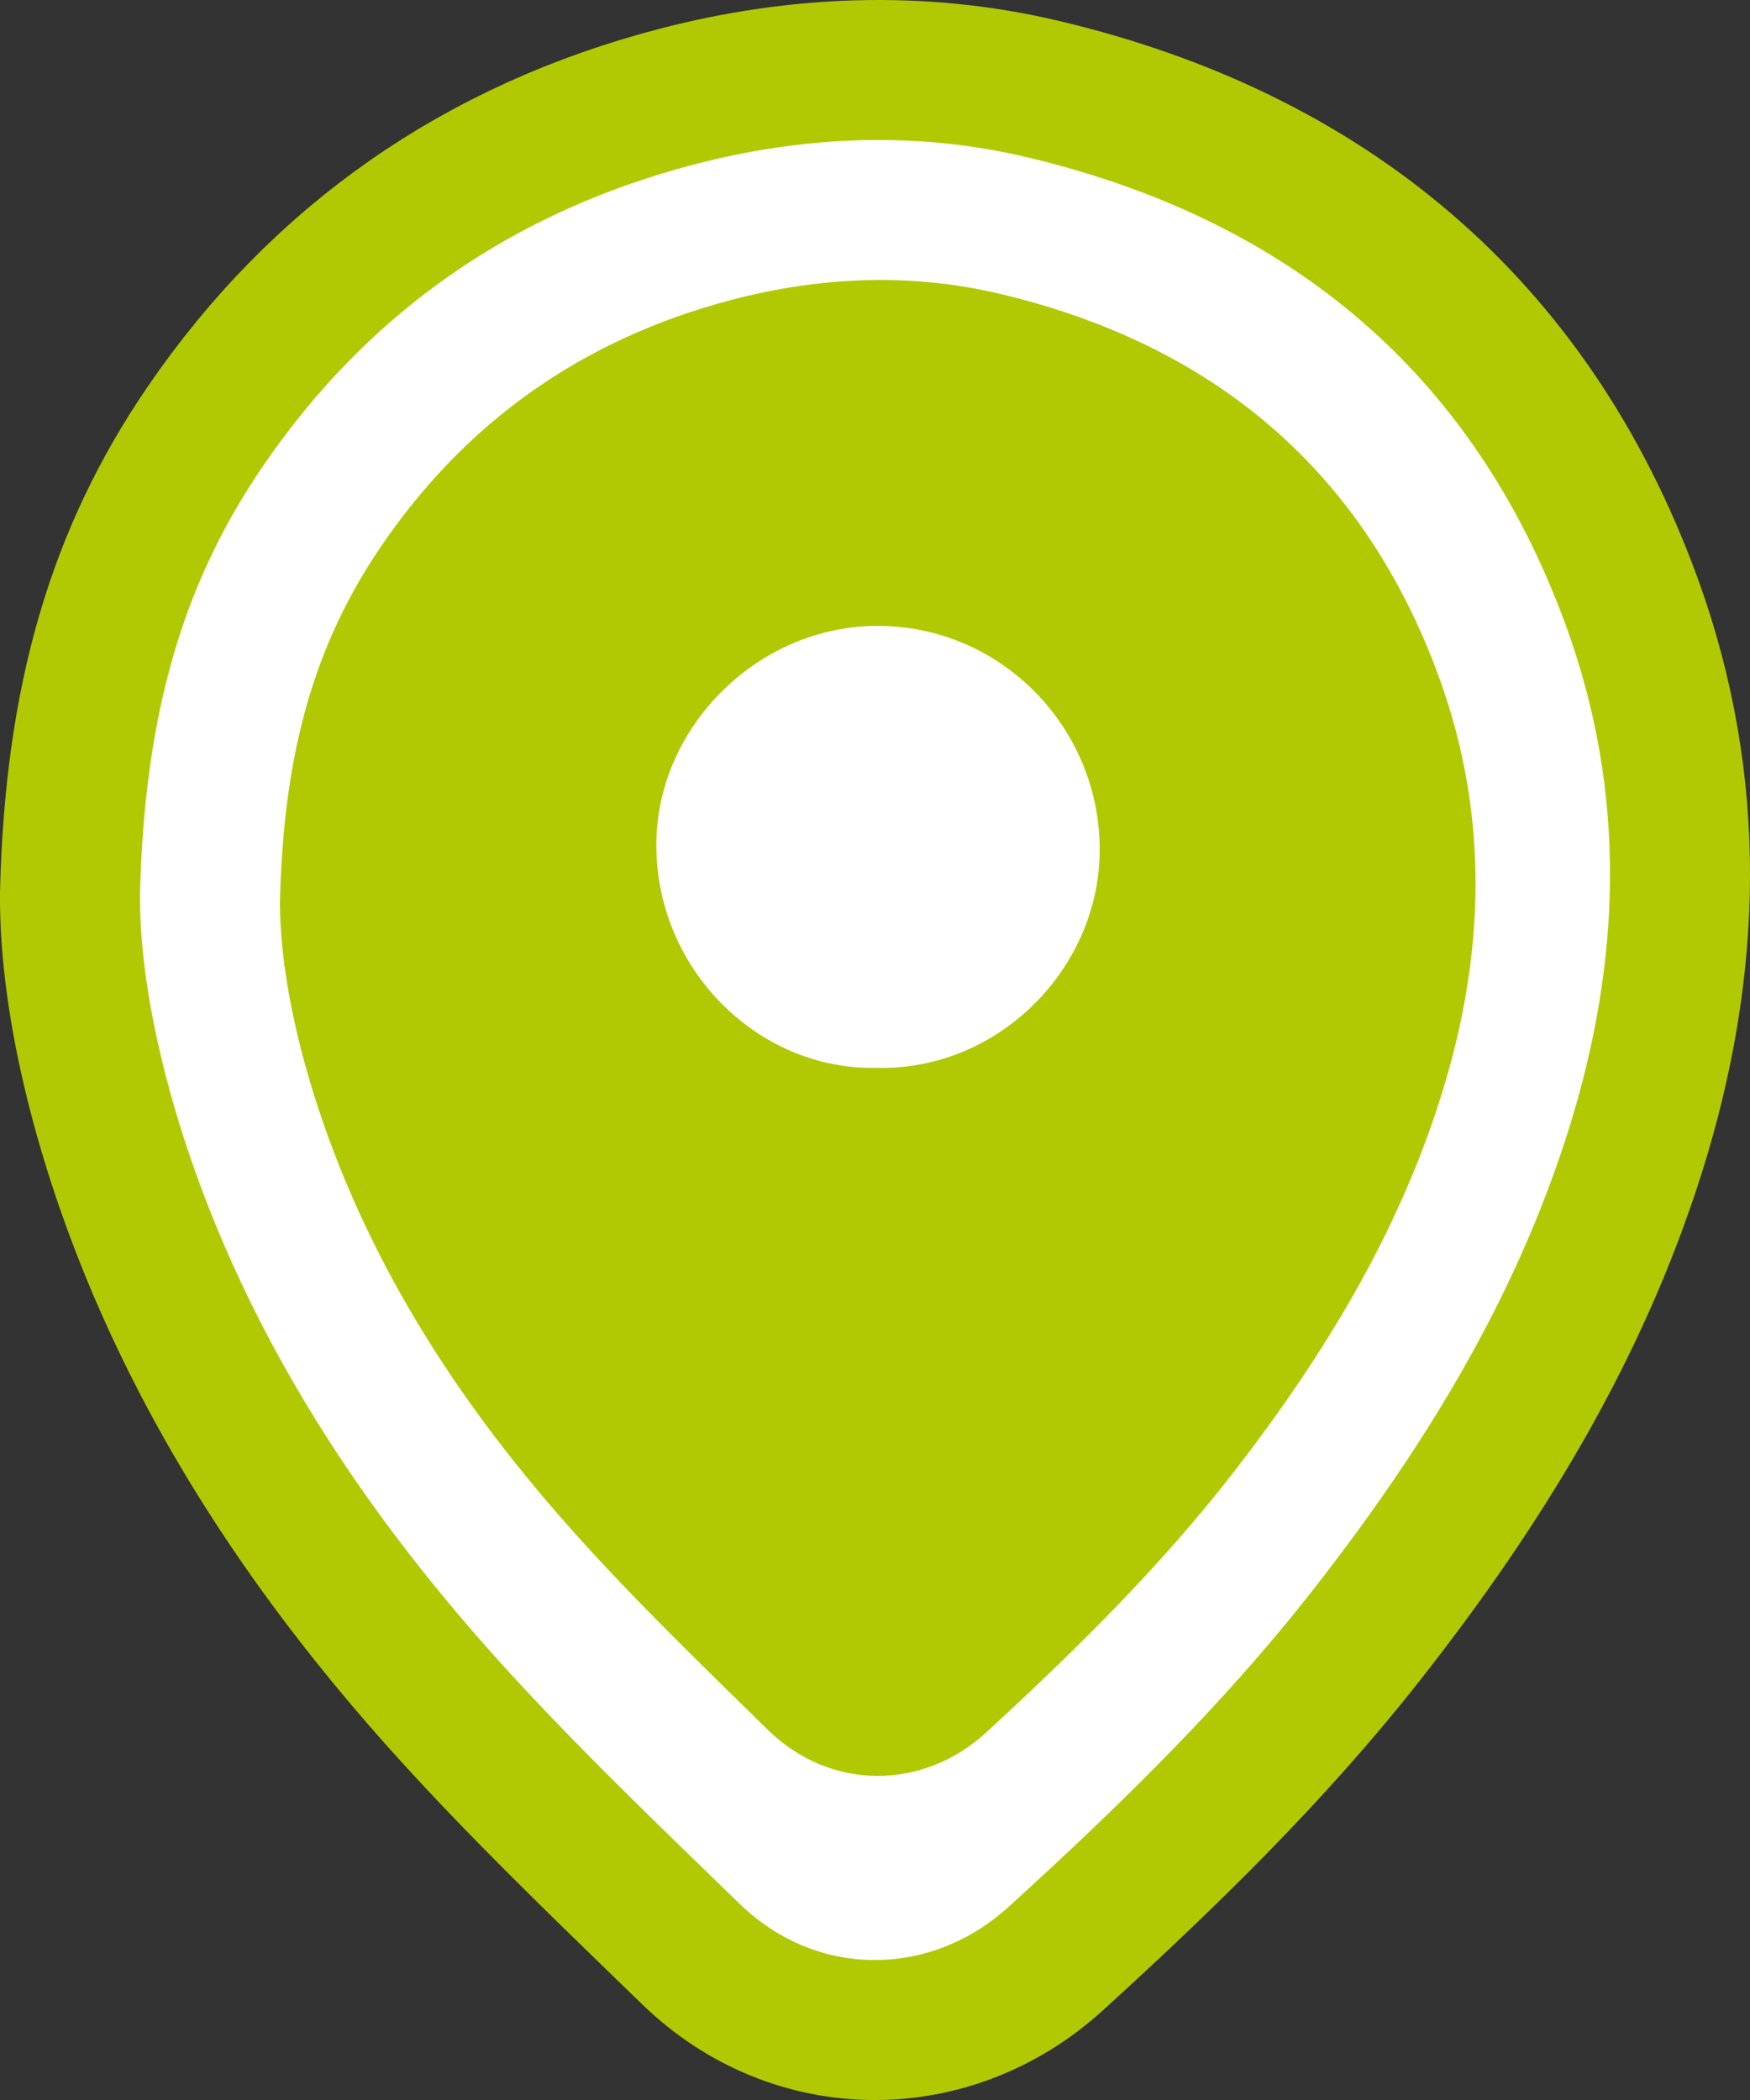
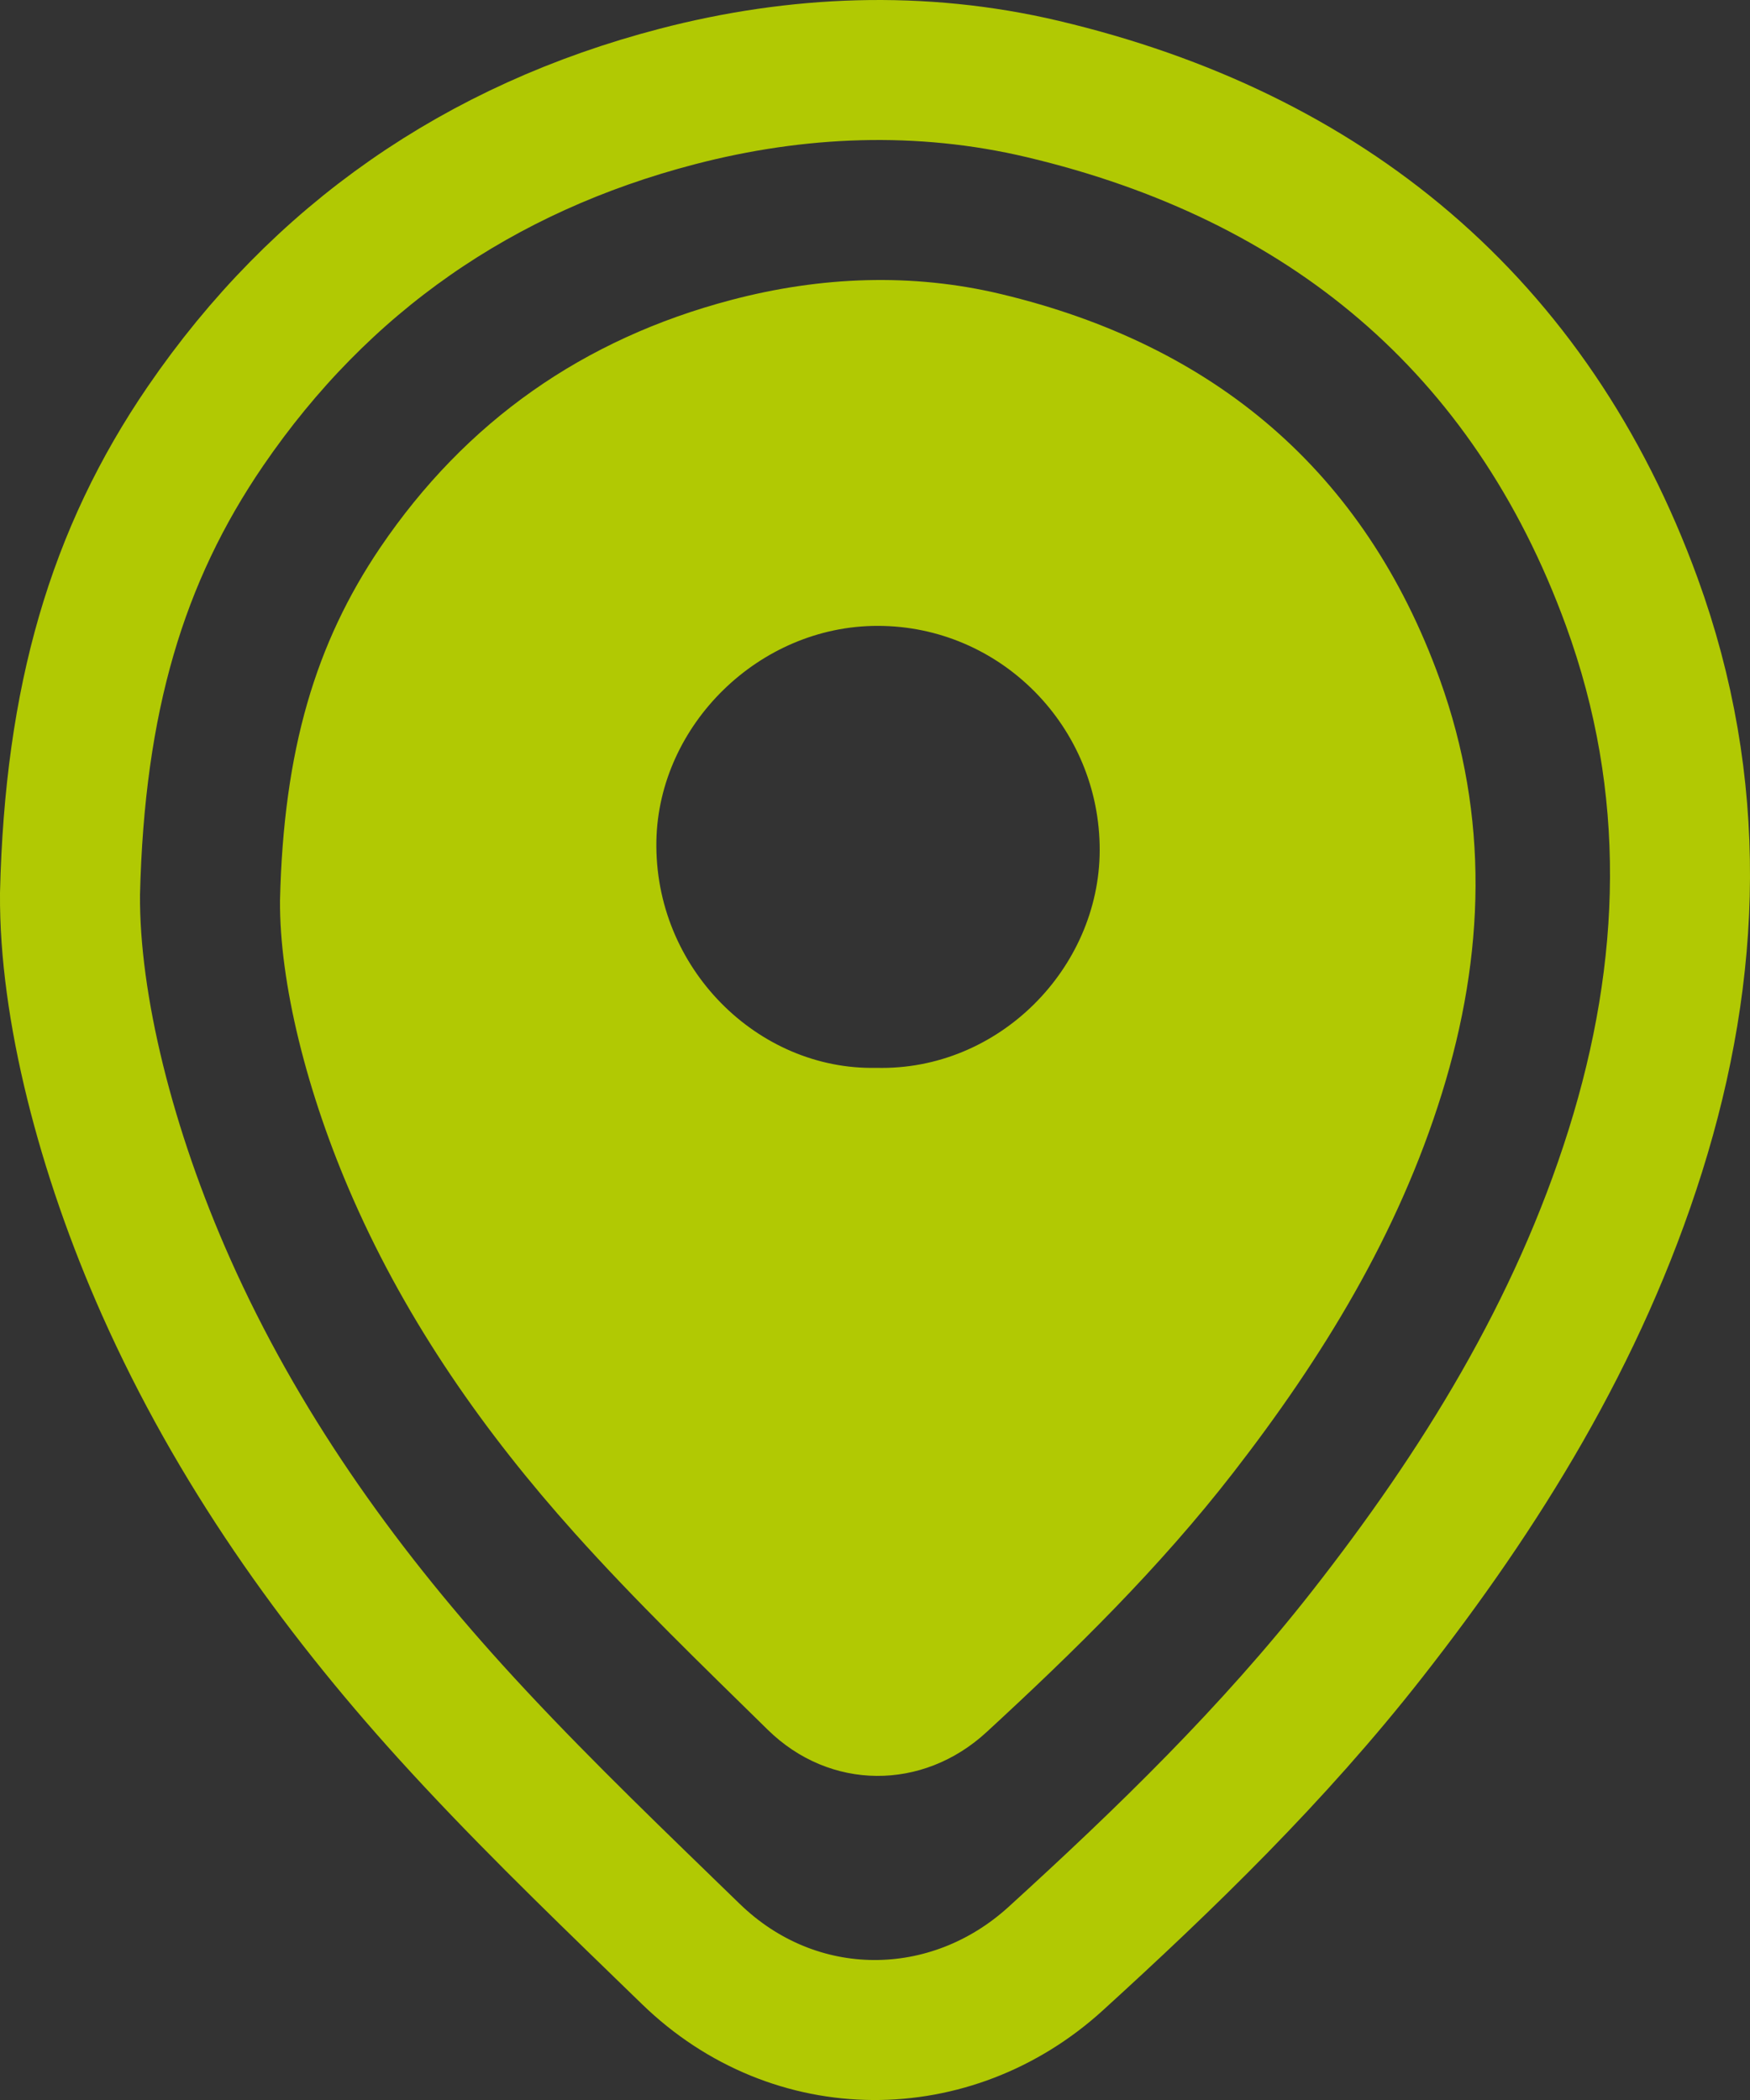
<svg xmlns="http://www.w3.org/2000/svg" width="25" height="30" viewBox="0 0 25 30" fill="none">
  <rect x="0" y="0" width="25" height="30" fill="#333333" stroke="none" />
  <g clip-path="url(#clip0_946_229)">
-     <path d="M1 12.76L1 12.768L1 12.777C0.989 14.381 1.512 16.451 2.373 18.385C3.385 20.658 4.803 22.651 6.431 24.449C7.407 25.526 8.449 26.537 9.464 27.521L9.475 27.532C9.606 27.659 9.737 27.786 9.868 27.913C11.357 29.36 13.586 29.343 15.082 27.98C16.64 26.561 18.186 25.064 19.53 23.348C21.145 21.286 22.545 19.042 23.363 16.438C24.173 13.857 24.269 11.228 23.311 8.598C21.864 4.629 18.93 2.226 14.894 1.271C13.156 0.86 11.385 0.933 9.674 1.379C6.849 2.115 4.577 3.688 2.935 6.088C1.671 7.936 1.067 9.988 1 12.76Z" fill="white" />
-     <path d="M9.475 27.532L9.464 27.521C8.449 26.537 7.407 25.526 6.431 24.449C4.803 22.651 3.385 20.658 2.373 18.385C1.512 16.451 0.989 14.381 1 12.777L1 12.768L1 12.76C1.067 9.988 1.671 7.936 2.935 6.088C4.577 3.688 6.849 2.115 9.674 1.379C11.385 0.933 13.156 0.86 14.894 1.271C18.93 2.226 21.864 4.629 23.311 8.598C24.269 11.228 24.173 13.857 23.363 16.438C22.545 19.042 21.145 21.286 19.53 23.348C18.186 25.064 16.64 26.561 15.082 27.98C13.586 29.343 11.357 29.36 9.868 27.913C9.737 27.786 9.606 27.659 9.475 27.532ZM9.475 27.532L10.093 26.895" stroke="#B1C903" stroke-width="2" />
+     <path d="M9.475 27.532L9.464 27.521C8.449 26.537 7.407 25.526 6.431 24.449C4.803 22.651 3.385 20.658 2.373 18.385C1.512 16.451 0.989 14.381 1 12.777L1 12.768C1.067 9.988 1.671 7.936 2.935 6.088C4.577 3.688 6.849 2.115 9.674 1.379C11.385 0.933 13.156 0.86 14.894 1.271C18.93 2.226 21.864 4.629 23.311 8.598C24.269 11.228 24.173 13.857 23.363 16.438C22.545 19.042 21.145 21.286 19.53 23.348C18.186 25.064 16.64 26.561 15.082 27.98C13.586 29.343 11.357 29.36 9.868 27.913C9.737 27.786 9.606 27.659 9.475 27.532ZM9.475 27.532L10.093 26.895" stroke="#B1C903" stroke-width="2" />
    <path d="M4 12.863C4.051 10.71 4.51 9.187 5.431 7.824C6.654 6.019 8.334 4.841 10.447 4.285C11.726 3.948 13.03 3.897 14.3 4.201C17.338 4.927 19.492 6.723 20.568 9.704C21.276 11.668 21.213 13.641 20.598 15.621C19.973 17.633 18.896 19.389 17.617 21.039C16.566 22.394 15.35 23.588 14.092 24.746C13.184 25.582 11.859 25.586 10.966 24.709C10.029 23.789 9.082 22.876 8.207 21.899C6.925 20.469 5.826 18.903 5.047 17.133C4.376 15.611 3.992 14.027 4 12.863ZM12.515 15.255C14.268 15.301 15.704 13.832 15.71 12.151C15.716 10.384 14.293 8.942 12.54 8.941C10.843 8.939 9.41 10.359 9.377 12.01C9.342 13.829 10.827 15.291 12.515 15.255Z" fill="#B1C903" />
  </g>
  <defs>
    <clipPath id="clip0_946_229">
      <rect width="25" height="30" fill="white" />
    </clipPath>
  </defs>
</svg>